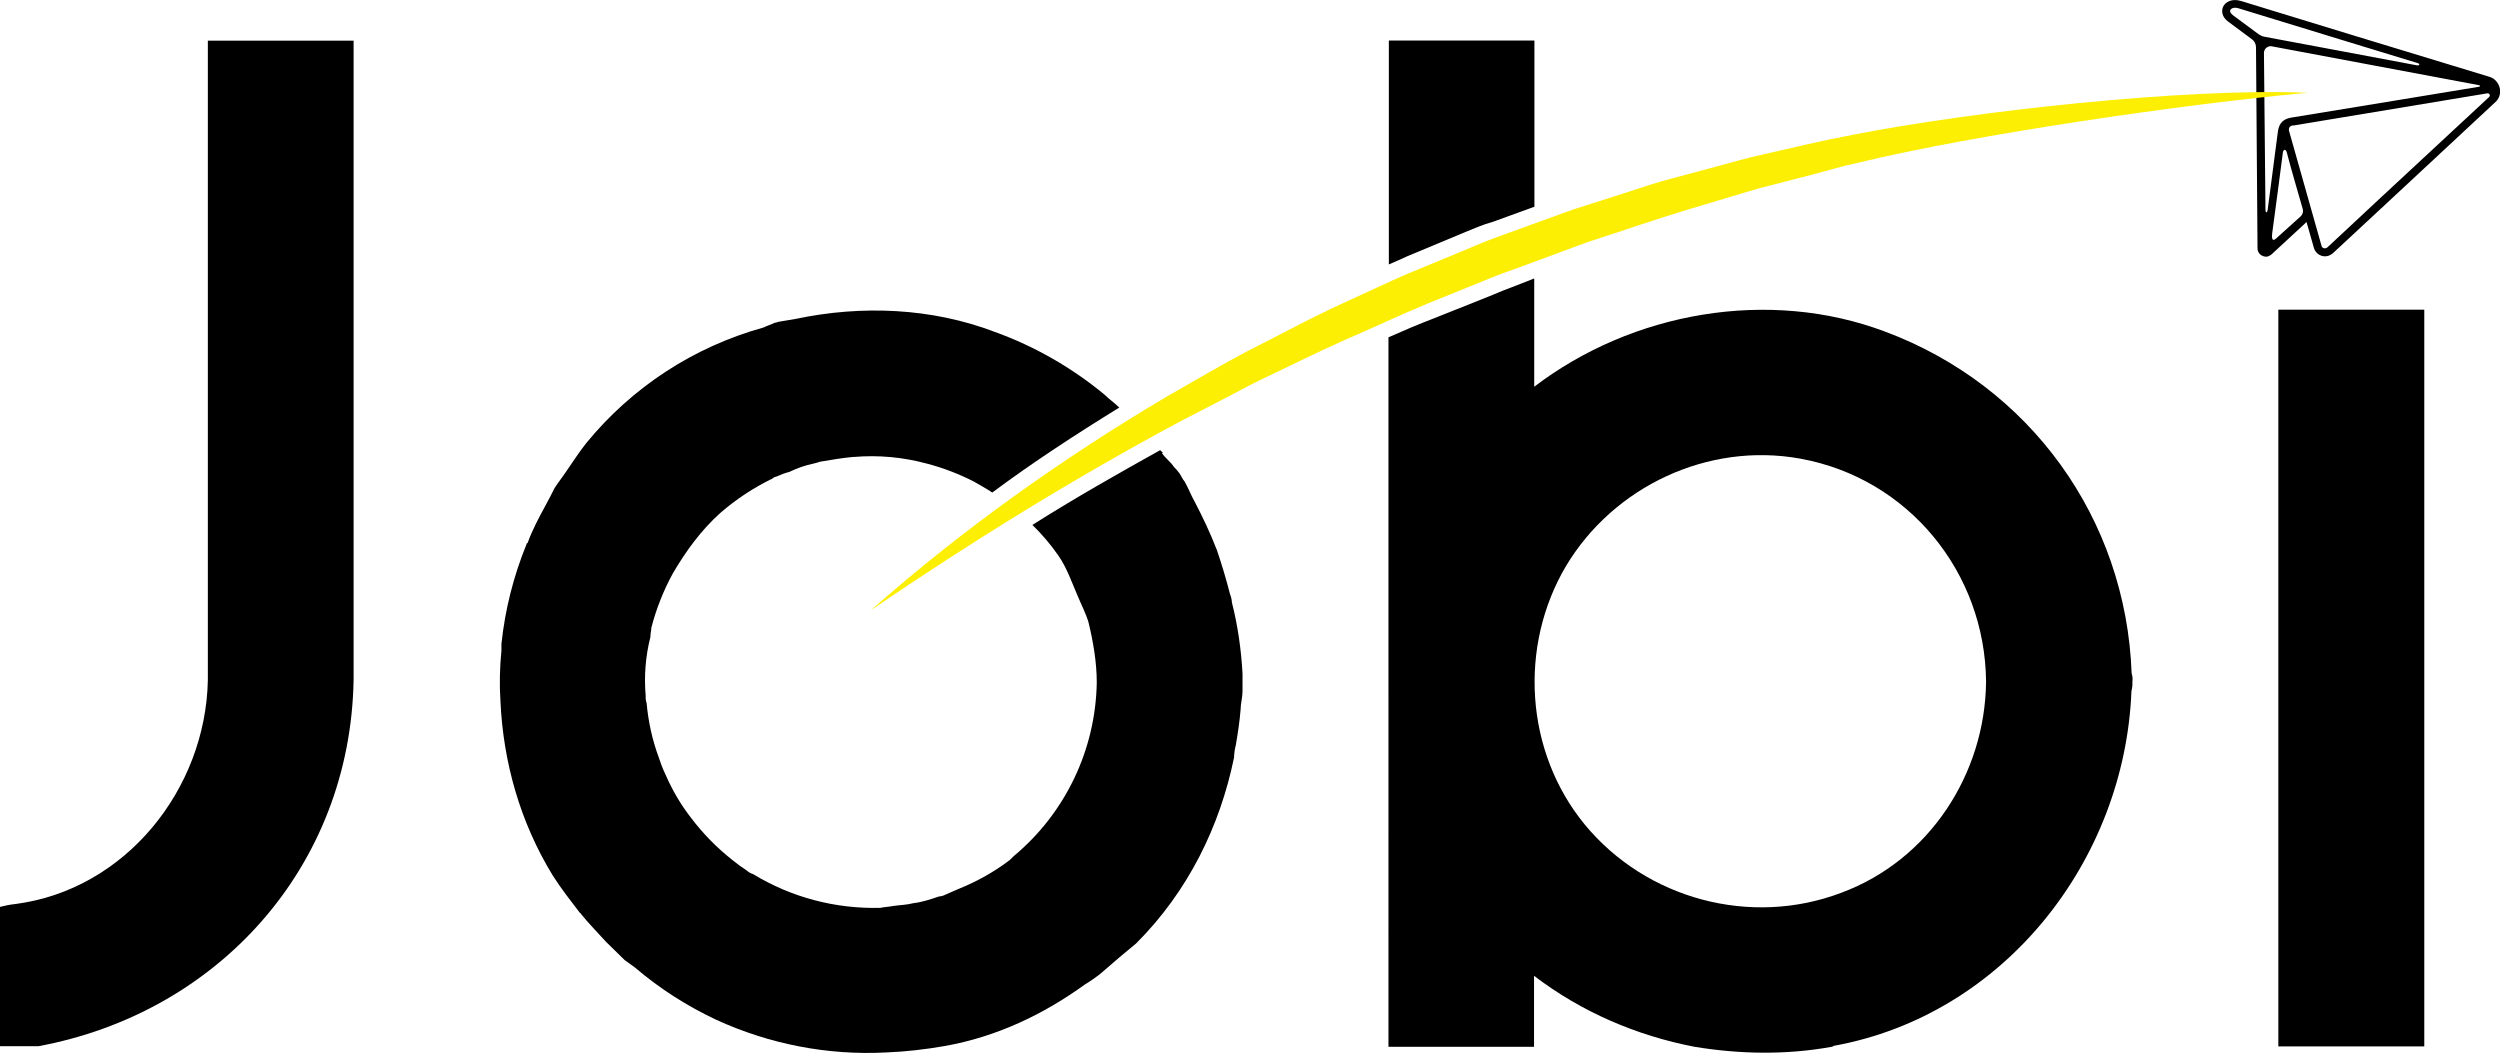
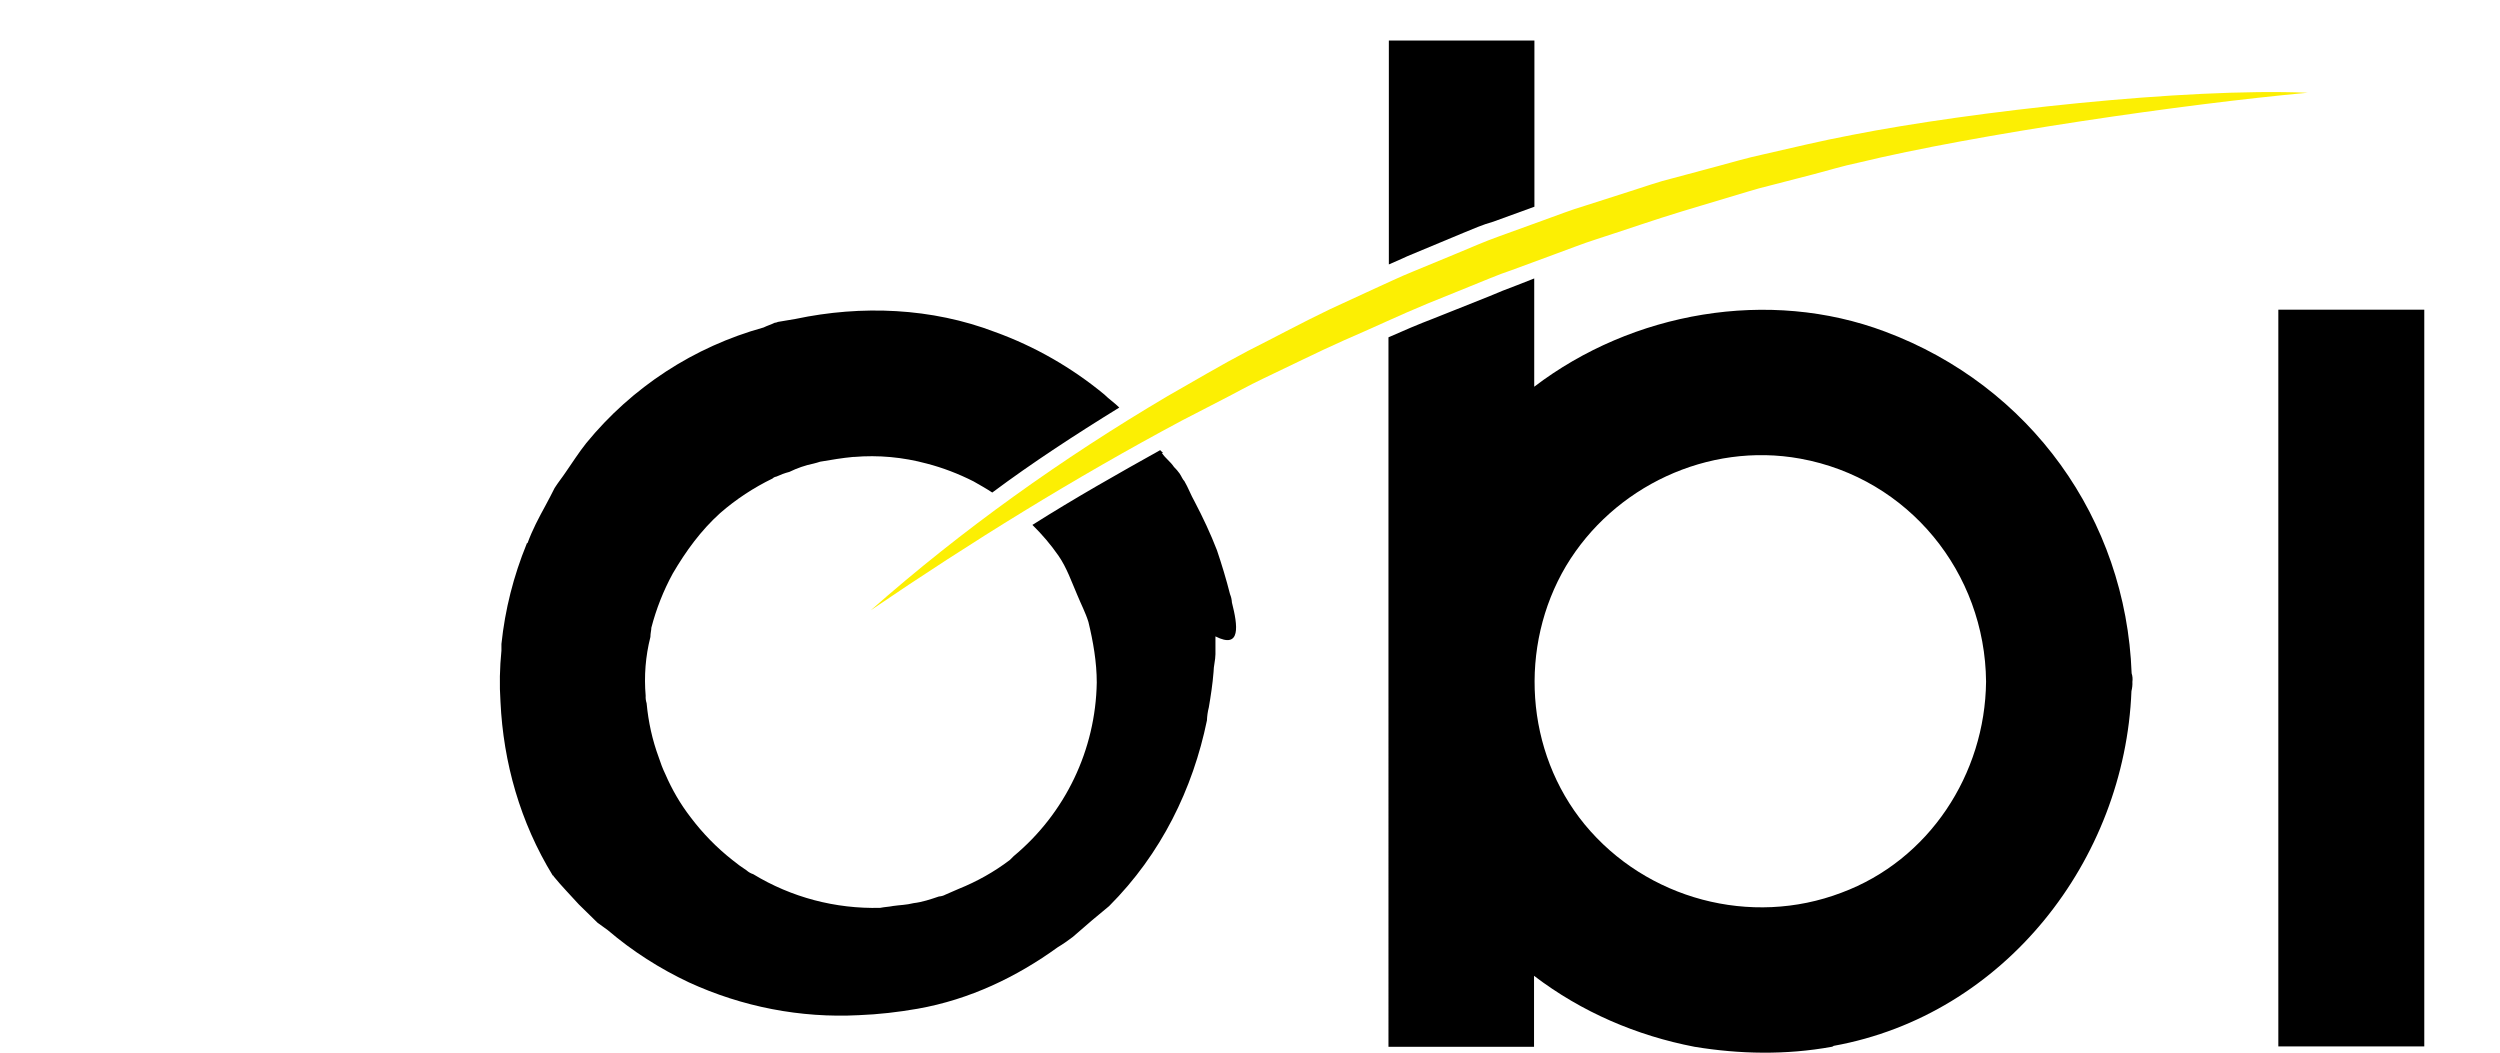
<svg xmlns="http://www.w3.org/2000/svg" id="Capa_1" x="0px" y="0px" viewBox="0 0 1320.7 556.2" style="enable-background:new 0 0 1320.7 556.2;" xml:space="preserve">
  <style type="text/css">	.st0{fill:#FCEF03;}</style>
  <g id="Capa_2_1_">
    <g id="Capa_1-2">
      <g>
        <g>
-           <path d="M1315.2,40.6l-73.6-22.4l-57.8-17.7c-4.7-1.4-8.1,0.5-9.3,2.9c-1,2.1-1,5.4,2.7,8.1l12.4,9.2c1.4,1,2.2,2.6,2.2,4.3     l0.8,106.2c0,1.7,1,3.3,2.7,4c0.9,0.4,1.8,0.5,2.7,0.3c0.7-0.2,1.4-0.6,2-1.1l18.5-17.1l3.9,13.7c0.9,3.2,4.3,5.1,7.5,4.2     c0.9-0.3,1.8-0.8,2.5-1.4l29.6-27.5l-1.4-1.5l1.4,1.5l56.3-52.4c3.2-2.9,3.3-7.8,0.4-11C1317.7,41.7,1316.5,41,1315.2,40.6     L1315.2,40.6z M1179.7,8.1c-1.3-1-1.9-2-1.4-2.9s2.1-1.5,4.3-0.8l57.8,17.7l36.7,11.2c1.4,0.4,1.3,1.5-0.4,1.2     c-18.6-3.6-70.7-13.2-80.5-15.1c-1.1-0.2-2.1-0.7-3-1.3L1179.7,8.1z M1196,28c0-2,1.6-3.6,3.6-3.6c0.2,0,0.4,0,0.7,0.1     l109.3,20.5c0.6,0.1,0.7,0.7,0.2,0.8l-43.7,7.2l0,0l-55.5,9.1c-6.1,1-6.9,4.9-7.3,7.9l-5.3,40.6c-0.3,2.1-1.2,2.1-1.2,0L1196,28     z M1200.4,122.9c1.5-10.6,4.4-33.3,5.6-42.4c0.2-1.3,1.5-2.5,2.2,0.5c1.6,6.4,6.4,22.8,8.2,29.1c0.5,1.4,0.2,2.9-0.8,4l-13.3,12     C1201.9,126.5,1199.6,128.3,1200.4,122.9L1200.4,122.9z M1259.1,103.1L1259.1,103.1l-29.6,27.6c-0.8,0.7-2,0.7-2.7-0.1     c-0.2-0.2-0.4-0.5-0.4-0.8l-17.1-60.5c-0.4-1.2,0.1-2.5,1.3-2.9c0.3-0.1,0.6-0.2,1-0.1l102.4-17c0.6-0.1,1.2,0.3,1.3,0.9     c0.1,0.4-0.1,0.7-0.3,1L1259.1,103.1z" />
          <path d="M1126.1,355.7c-3-81.8-53.7-151.9-130.2-180.5c-61.6-23.2-133.6-10.4-185.4,29.1v-57.2l-8.9,3.5c-5.4,2-10.4,4-14.8,5.9     l-29.6,11.8c-7.9,3-15.8,6.4-23.7,9.9V553h76.9v-37.5c25.2,19.2,54.2,31.6,84.8,37.5c23.7,3.9,48.3,4.4,72.5,0     c0.4-0.1,0.7-0.2,1-0.5c90.2-16.3,153.8-98.1,157.3-187.4c0.4-1.6,0.6-3.3,0.5-4.9C1126.7,358.7,1126.6,357.2,1126.1,355.7z      M972.8,471.6c-47.8,18.2-103,3.5-135.6-36c-31.6-38.5-35-94.2-9.9-136.6c25.1-41.9,74.9-65.6,123.8-56.7     c57.2,10.4,97.6,60.2,98.1,117.8C1048.7,409,1019.1,454.4,972.8,471.6z M773.1,123c4.9-2,10.3-4.4,15.8-5.9l21.7-7.9V21.4h-76.9     v118.3c3.5-1.5,6.9-3,9.9-4.4L773.1,123z" />
-           <path d="M650.8,318.3c-0.1-1.5-0.4-3-1-4.4c-2-7.9-4.4-15.8-6.9-23.2c-3.4-8.8-7.4-17.3-11.8-25.7c-2-3.5-3.4-7.4-5.4-10.8     c-1-1-1.5-2.5-2.5-4c-0.9-1.3-1.9-2.4-3-3.5c-2-3-4.4-4.4-6.4-7.4h0.6l-1.5-1.5c-22.2,12.4-44.9,25.2-67.5,39.5     c5.1,5,9.7,10.4,13.8,16.3c4.4,6.4,6.9,13.8,9.9,20.7c2,4.9,4.4,9.4,5.9,14.3c2.5,10.3,4.4,21.2,4.4,32     c-0.6,35.5-16.6,69-43.9,91.7l-2,2c-8.3,6.3-17.4,11.4-27.1,15.3c-2.5,1-4.4,2-6.9,3c-1.1,0.6-2.2,0.9-3.5,1     c-4.4,1.5-8.9,3-13.3,3.5c-4,1-7.4,1-10.8,1.5c-2.5,0.5-4.4,0.5-6.9,1c-23.6,0.6-46.9-5.5-67.1-17.8c-1.3-0.4-2.5-1.1-3.5-2     c-2.6-1.7-5.1-3.5-7.4-5.4c-8.4-6.6-15.8-14.2-22.2-22.7c-5.4-7-9.8-14.6-13.3-22.7c-1.4-2.9-2.5-5.8-3.5-8.9     c-3.4-9.2-5.5-18.8-6.4-28.6c-0.4-1.3-0.6-2.6-0.5-3.9c-0.9-10.4-0.1-20.9,2.5-31.1c0-2,0.5-3.5,0.5-4.9     c2.6-10,6.4-19.6,11.3-28.6c6.9-11.8,14.8-22.7,25.1-32c8.4-7.3,17.7-13.4,27.6-18.2c0.5-0.5,1.2-0.9,2-1c2.2-1,4.5-1.9,6.9-2.5     c4.1-2,8.4-3.5,12.8-4.4c1.2-0.3,2.3-0.6,3.5-1c5.9-1,11.8-2,17.3-2.5h0.5c12.9-1.1,25.9,0.1,38.5,3.5     c8.5,2.2,16.8,5.4,24.7,9.4c3.5,2,6.9,3.9,9.9,5.9c21.2-15.8,43.9-30.6,67.1-44.9c-2.5-2.5-5.4-4.4-7.9-6.9     c-17.2-14.2-36.7-25.4-57.7-33c-33.5-12.8-70.5-14.3-105.5-6.9l-8.9,1.5c-0.5,0-1,0.5-2,0.5c-2,1-3.9,1.5-5.9,2.5     c-36.8,10.2-69.5,31.5-93.7,61.1c-3.9,4.9-7.4,10.4-10.8,15.3c-2,3-4,5.4-5.9,8.4c-1.5,3-3,5.9-4.9,9.4     c-3.5,6.4-6.9,12.8-9.4,19.7c-0.3,0-0.5,0.2-0.5,0.5c0,0,0,0,0,0c-6.9,16.9-11.4,34.6-13.3,52.8v3.5c-0.9,9-1.1,18.1-0.5,27.1     c1.5,32,10.4,63.6,27.6,91.7c4.4,6.9,9.4,13.3,14.3,19.7c0.3,0,0.5,0.2,0.5,0.5c0,0,0,0,0,0c4.4,5.4,8.9,9.9,13.3,14.8l9.9,9.7     c2,1.5,3.5,2.5,5.4,3.9c13,11.1,27.4,20.3,42.9,27.6c28.1,12.9,58.9,18.9,89.7,17.3c10.4-0.4,20.8-1.6,31.1-3.4     c27.6-4.9,52.3-16.8,74-32.5c2.7-1.6,5.4-3.5,7.9-5.4l10.3-8.9l8.9-7.4c27.6-27.6,44.3-62.1,51.7-98.1c0.1-2.3,0.4-4.6,1-6.9     c1-5.9,2-12.3,2.5-18.7c0-3,1-6.4,1-9.4v-9.4C655.7,343.1,653.9,330.5,650.8,318.3z" />
-           <path d="M186.8,21.5v337.6c-1.7,99.1-71.9,176.1-166.6,193.6H0v-73.6c2.6-0.7,5.2-1.2,7.9-1.5c58.6-7.5,100.8-60.9,101.9-118.3     V21.5H186.8z" />
+           <path d="M650.8,318.3c-0.1-1.5-0.4-3-1-4.4c-2-7.9-4.4-15.8-6.9-23.2c-3.4-8.8-7.4-17.3-11.8-25.7c-2-3.5-3.4-7.4-5.4-10.8     c-1-1-1.5-2.5-2.5-4c-0.9-1.3-1.9-2.4-3-3.5c-2-3-4.4-4.4-6.4-7.4h0.6l-1.5-1.5c-22.2,12.4-44.9,25.2-67.5,39.5     c5.1,5,9.7,10.4,13.8,16.3c4.4,6.4,6.9,13.8,9.9,20.7c2,4.9,4.4,9.4,5.9,14.3c2.5,10.3,4.4,21.2,4.4,32     c-0.6,35.5-16.6,69-43.9,91.7l-2,2c-8.3,6.3-17.4,11.4-27.1,15.3c-2.5,1-4.4,2-6.9,3c-1.1,0.6-2.2,0.9-3.5,1     c-4.4,1.5-8.9,3-13.3,3.5c-4,1-7.4,1-10.8,1.5c-2.5,0.5-4.4,0.5-6.9,1c-23.6,0.6-46.9-5.5-67.1-17.8c-1.3-0.4-2.5-1.1-3.5-2     c-2.6-1.7-5.1-3.5-7.4-5.4c-8.4-6.6-15.8-14.2-22.2-22.7c-5.4-7-9.8-14.6-13.3-22.7c-1.4-2.9-2.5-5.8-3.5-8.9     c-3.4-9.2-5.5-18.8-6.4-28.6c-0.4-1.3-0.6-2.6-0.5-3.9c-0.9-10.4-0.1-20.9,2.5-31.1c0-2,0.5-3.5,0.5-4.9     c2.6-10,6.4-19.6,11.3-28.6c6.9-11.8,14.8-22.7,25.1-32c8.4-7.3,17.7-13.4,27.6-18.2c0.5-0.5,1.2-0.9,2-1c2.2-1,4.5-1.9,6.9-2.5     c4.1-2,8.4-3.5,12.8-4.4c1.2-0.3,2.3-0.6,3.5-1c5.9-1,11.8-2,17.3-2.5h0.5c12.9-1.1,25.9,0.1,38.5,3.5     c8.5,2.2,16.8,5.4,24.7,9.4c3.5,2,6.9,3.9,9.9,5.9c21.2-15.8,43.9-30.6,67.1-44.9c-2.5-2.5-5.4-4.4-7.9-6.9     c-17.2-14.2-36.7-25.4-57.7-33c-33.5-12.8-70.5-14.3-105.5-6.9l-8.9,1.5c-0.5,0-1,0.5-2,0.5c-2,1-3.9,1.5-5.9,2.5     c-36.8,10.2-69.5,31.5-93.7,61.1c-3.9,4.9-7.4,10.4-10.8,15.3c-2,3-4,5.4-5.9,8.4c-1.5,3-3,5.9-4.9,9.4     c-3.5,6.4-6.9,12.8-9.4,19.7c-0.3,0-0.5,0.2-0.5,0.5c0,0,0,0,0,0c-6.9,16.9-11.4,34.6-13.3,52.8v3.5c-0.9,9-1.1,18.1-0.5,27.1     c1.5,32,10.4,63.6,27.6,91.7c0.3,0,0.5,0.2,0.5,0.5c0,0,0,0,0,0c4.4,5.4,8.9,9.9,13.3,14.8l9.9,9.7     c2,1.5,3.5,2.5,5.4,3.9c13,11.1,27.4,20.3,42.9,27.6c28.1,12.9,58.9,18.9,89.7,17.3c10.4-0.4,20.8-1.6,31.1-3.4     c27.6-4.9,52.3-16.8,74-32.5c2.7-1.6,5.4-3.5,7.9-5.4l10.3-8.9l8.9-7.4c27.6-27.6,44.3-62.1,51.7-98.1c0.1-2.3,0.4-4.6,1-6.9     c1-5.9,2-12.3,2.5-18.7c0-3,1-6.4,1-9.4v-9.4C655.7,343.1,653.9,330.5,650.8,318.3z" />
          <rect x="1203.6" y="163.6" width="77.1" height="389.2" />
          <path class="st0" d="M978.3,71.3c-15.9,3-31.6,6.8-47.4,10.4c-7.9,1.7-15.7,4-23.5,6.1l-23.5,6.3c-7.9,1.9-15.5,4.7-23.2,7.1     l-23.1,7.4c-7.8,2.3-15.3,5.3-22.9,8l-22.9,8.3c-7.6,2.7-15,6-22.5,9.1l-22.5,9.3c-7.5,3-14.8,6.6-22.2,9.9l-22.1,10.2     c-14.6,7-28.8,14.7-43.3,22c-14.3,7.5-28.2,15.8-42.3,23.8c-55.7,32.9-108.6,70.6-156.9,113.2c53.3-36.3,107.8-70,164.3-100.2     l21.3-11c7.1-3.6,14.1-7.6,21.3-11c14.4-6.8,28.7-14,43.3-20.5c14.7-6.3,29.1-13.2,43.9-19.3l22.2-9c7.4-2.9,14.7-6.2,22.3-8.7     l22.5-8.3c7.5-2.7,14.9-5.7,22.5-8.1c15.2-4.9,30.3-10.2,45.5-14.8l23-6.9c7.7-2.2,15.3-4.8,23-6.6l23.2-6     c7.7-2,15.4-4.4,23.2-6c62.2-15.1,173.7-31.2,237.6-37C1154.6,46.3,1041.8,58.8,978.3,71.3z" />
        </g>
      </g>
    </g>
  </g>
</svg>